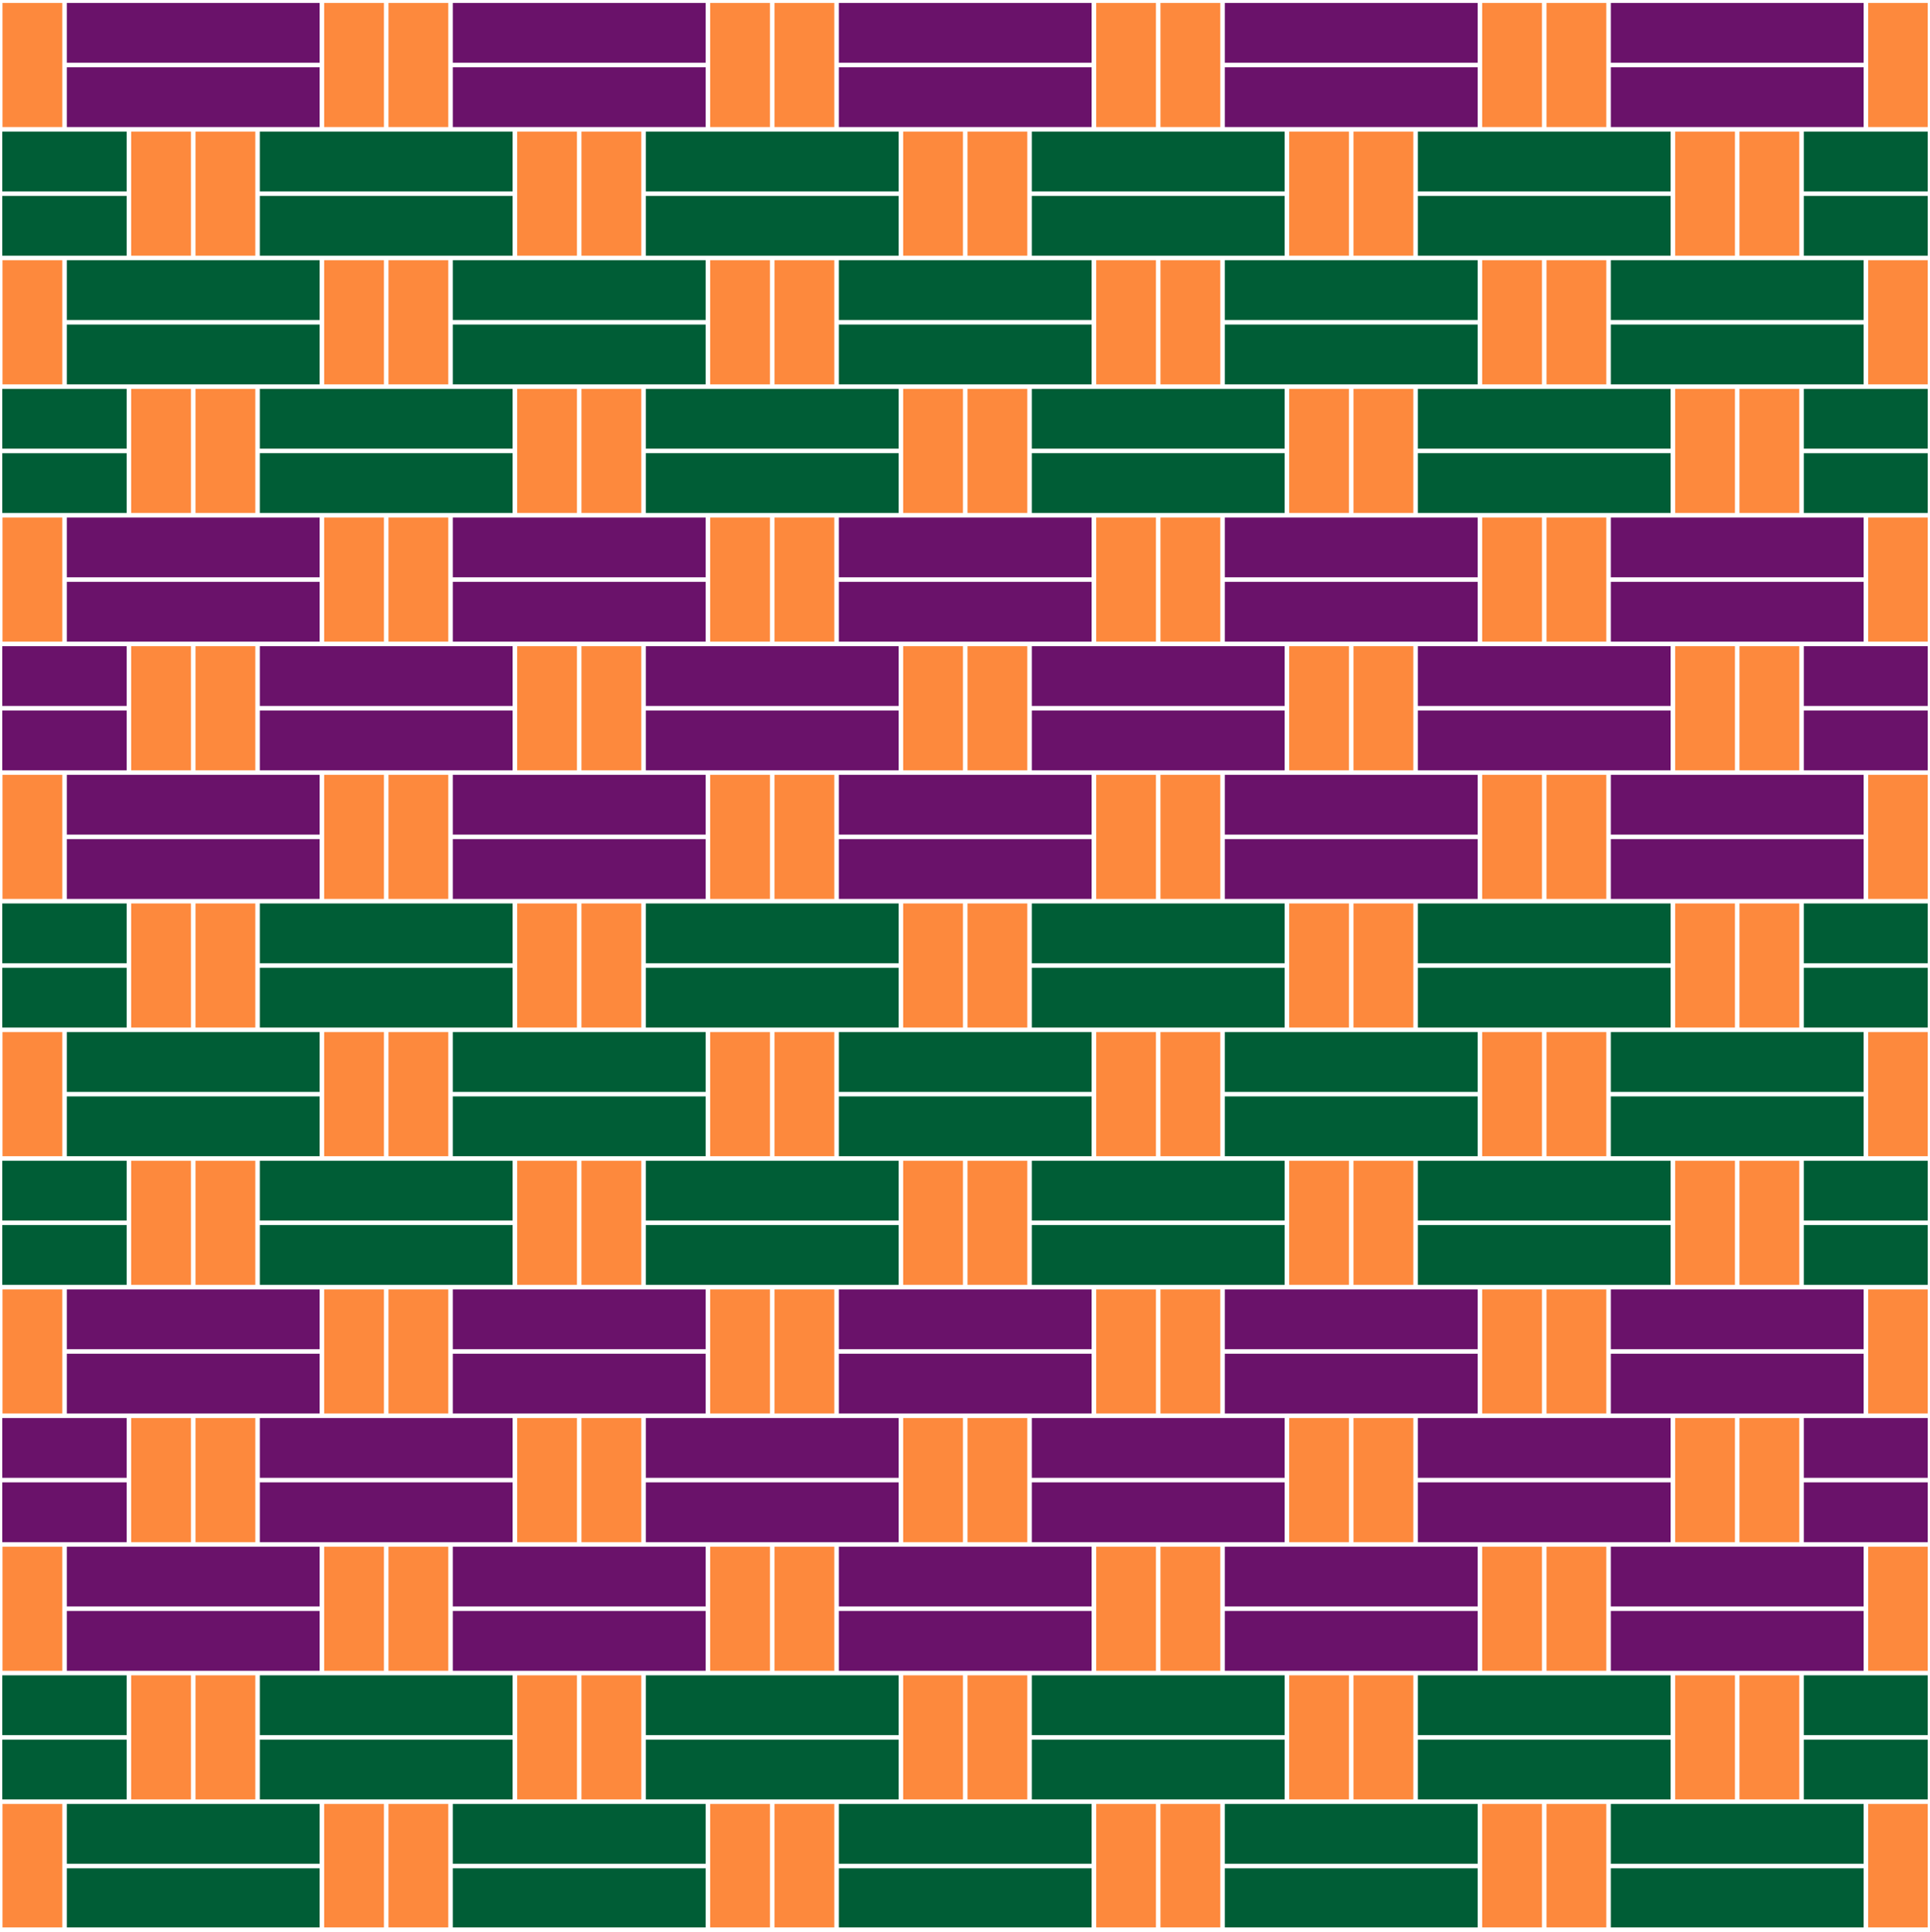
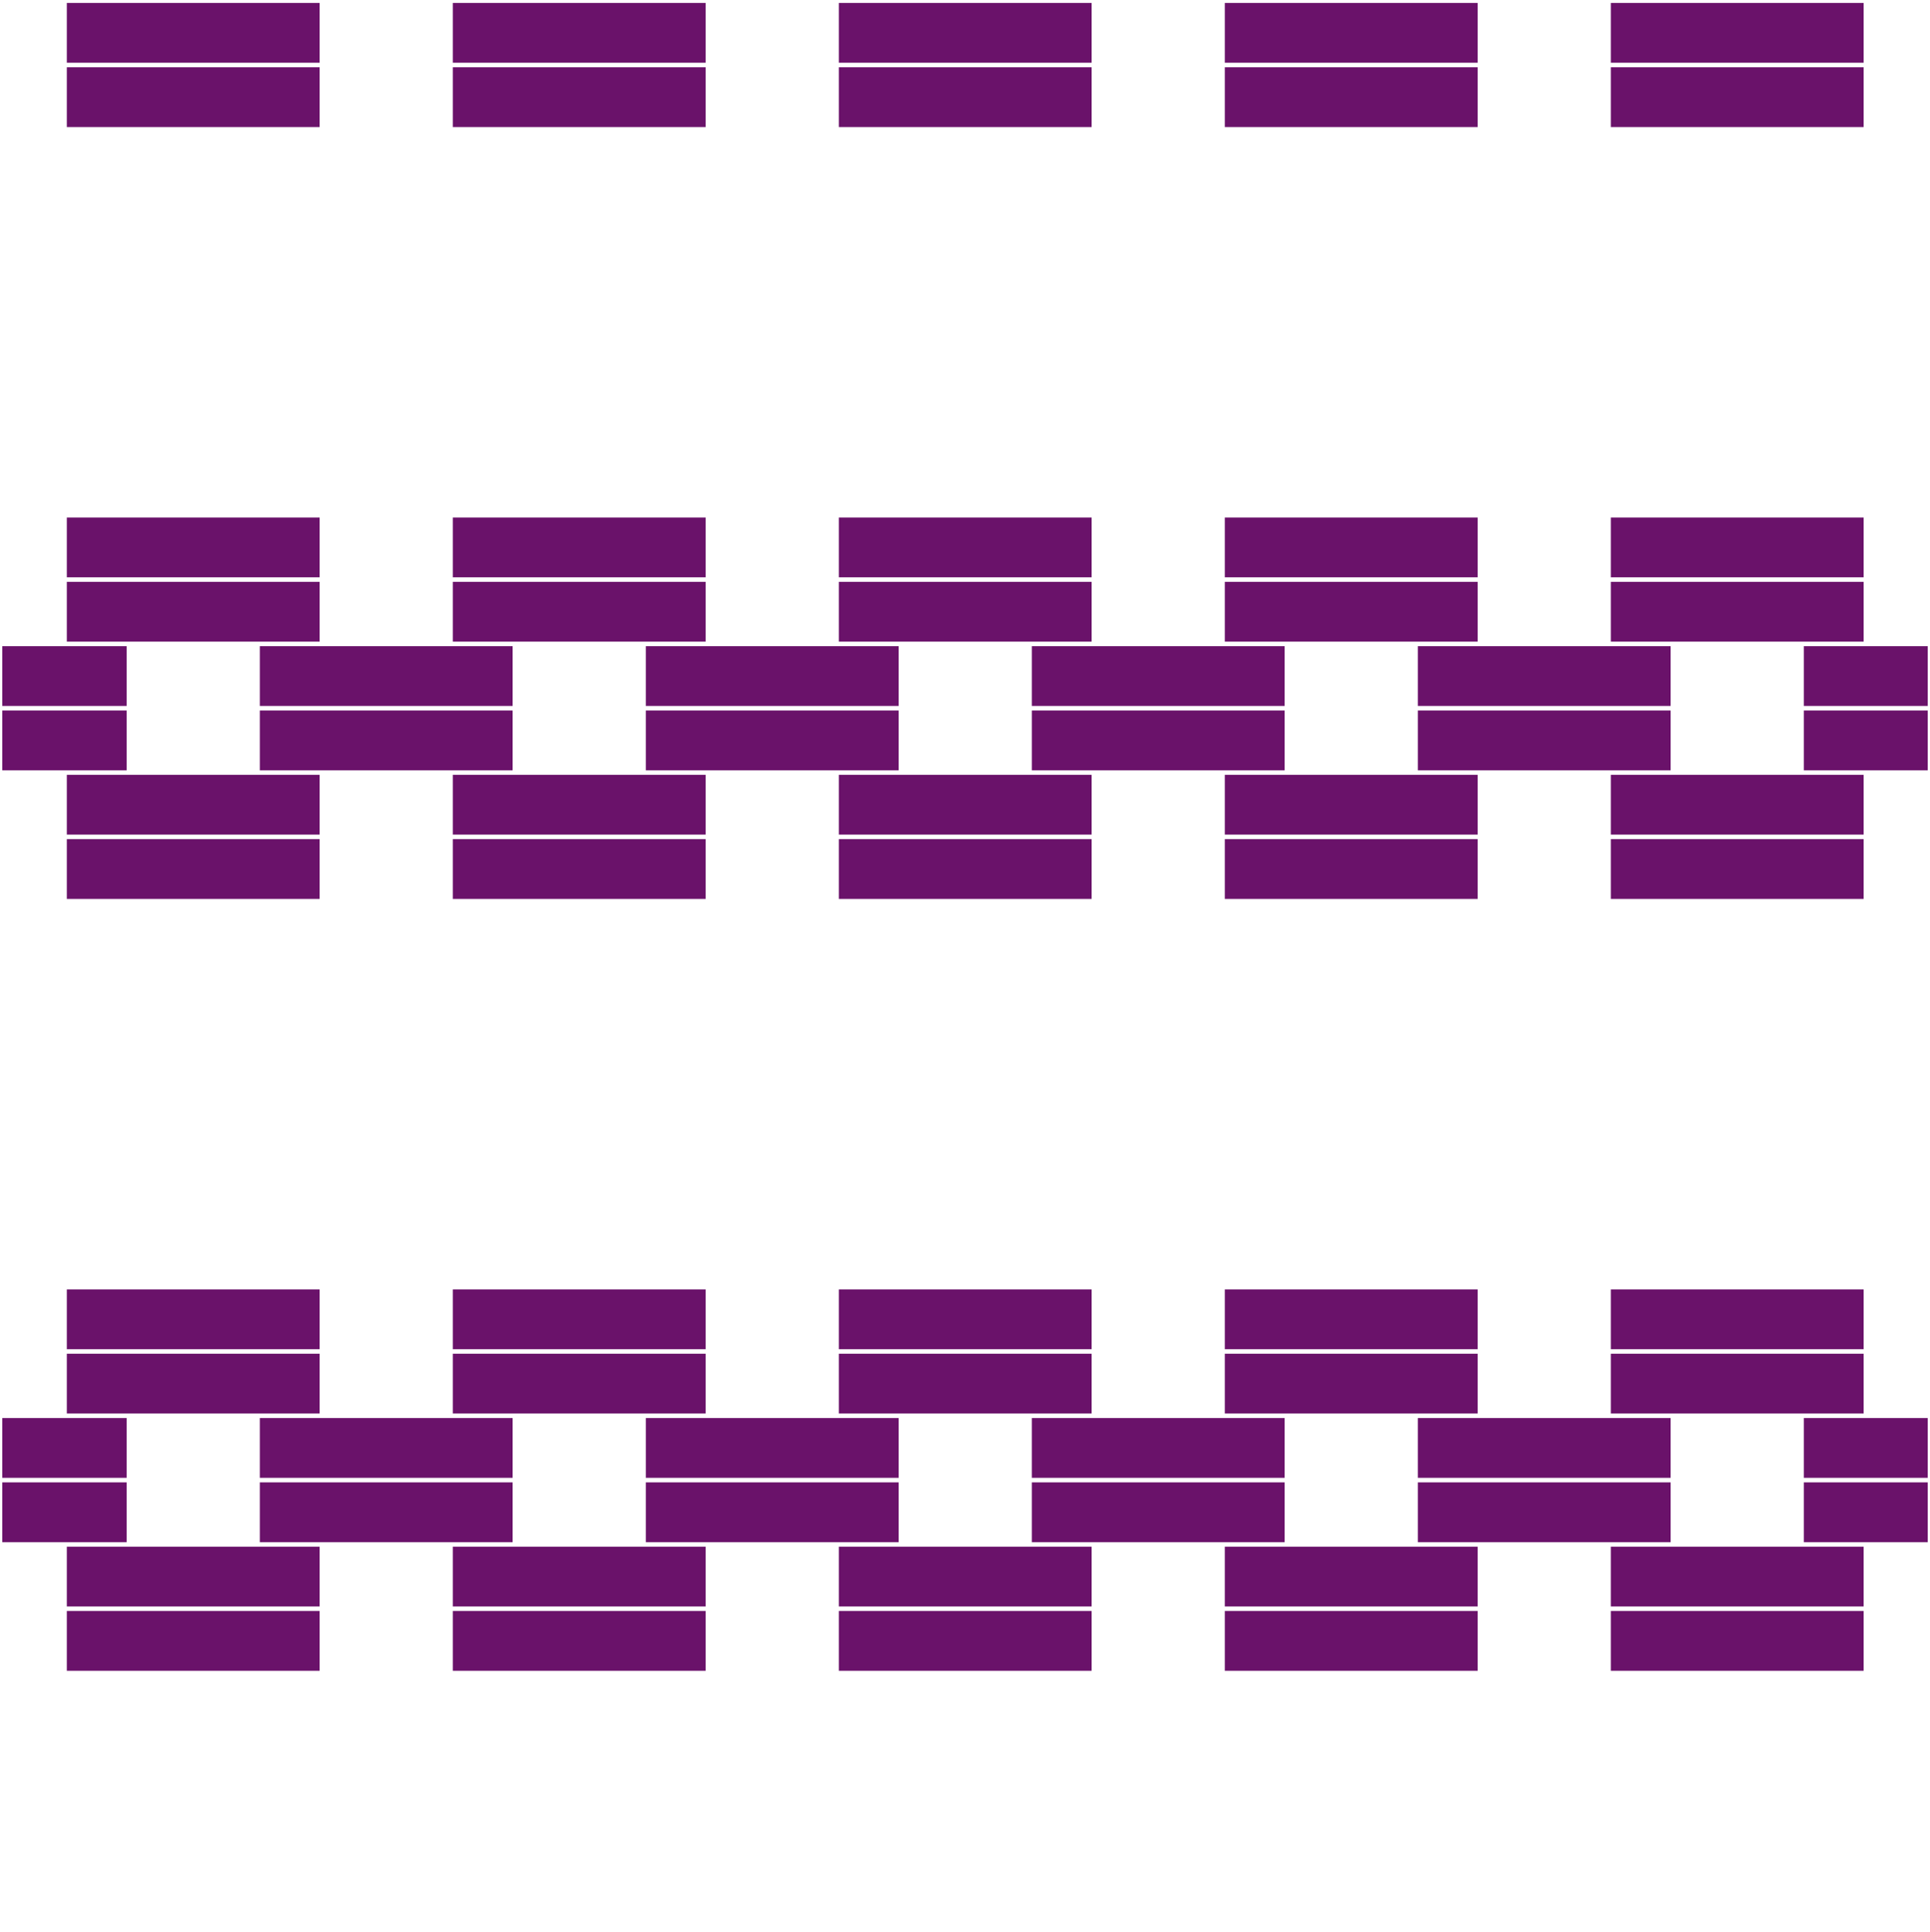
<svg xmlns="http://www.w3.org/2000/svg" version="1.1" x="0px" y="0px" width="425.199px" height="425.631px" viewBox="0 0 425.199 425.631" enable-background="new 0 0 425.199 425.631" xml:space="preserve">
  <g id="Calque_1" class="fill-color01">
-     <path fill="#fd893d" d="M84.586,0.651l0.003,27.345H71.415V0.651H84.586z M0.548,0.651L0.55,27.996h13.171L13.718,0.651H0.548z    M28.895,28.998v27.345H42.07l-0.003-27.345H28.895z M71.415,57.345V84.69h13.174l-0.003-27.345H71.415z M0.547,57.345L0.55,84.69   h13.171l-0.003-27.345H0.547z M28.895,85.69v27.345H42.07L42.067,85.69H28.895z M71.415,114.037v27.345h13.174l-0.003-27.345   H71.415z M0.548,114.037l0.002,27.345h13.171l-0.003-27.345H0.548z M28.895,142.384v27.346H42.07l-0.003-27.346H28.895z    M71.415,170.731v27.346h13.174l-0.003-27.346H71.415z M0.548,170.731l0.002,27.346h13.171l-0.003-27.346H0.548z M28.895,199.077   v27.344H42.07l-0.003-27.344H28.895z M326.535,0.651v27.345h13.174l-0.002-27.345H326.535z M85.589,27.996H98.76V0.651H85.589   V27.996z M241.496,27.996h13.172V0.651h-13.172V27.996z M255.668,0.651l0.002,27.345h13.172l-0.004-27.345H255.668z    M156.454,27.996h13.174V0.651h-13.174V27.996z M170.628,0.651v27.345h13.174l-0.003-27.345H170.628z M284.015,56.343h13.173   V28.998h-13.173V56.343z M43.07,56.343h13.171V28.998H43.07V56.343z M198.976,56.343h13.172V28.998h-13.172V56.343z M213.15,56.343   h13.172V28.998h-13.174L213.15,56.343z M113.934,56.343h13.175V28.998h-13.175V56.343z M128.109,28.998v27.345h13.174   l-0.003-27.345H128.109z M326.535,57.345V84.69h13.174l-0.002-27.345H326.535z M85.589,84.69H98.76V57.345H85.589V84.69z    M241.496,84.69h13.172V57.345h-13.172V84.69z M255.668,57.345l0.002,27.345h13.172l-0.004-27.345H255.668z M156.454,84.69h13.174   V57.345h-13.174V84.69z M170.628,57.345V84.69h13.174l-0.003-27.345H170.628z M284.015,113.035h13.173V85.69h-13.173V113.035z    M43.07,113.035h13.171V85.69H43.07V113.035z M198.976,113.035h13.172V85.69h-13.172V113.035z M213.15,113.035h13.172V85.69   h-13.174L213.15,113.035z M113.934,113.035h13.175V85.69h-13.175V113.035z M128.109,85.69v27.345h13.174L141.28,85.69H128.109z    M326.535,114.037v27.345h13.174l-0.002-27.345H326.535z M85.589,141.382H98.76v-27.345H85.589V141.382z M241.496,141.382h13.172   v-27.345h-13.172V141.382z M255.668,114.037l0.002,27.345h13.172l-0.004-27.345H255.668z M156.454,141.382h13.174v-27.345h-13.174   V141.382z M170.628,114.037v27.345h13.174l-0.003-27.345H170.628z M284.015,169.73h13.173v-27.346h-13.173V169.73z M43.07,169.73   h13.171v-27.346H43.07V169.73z M198.976,169.73h13.172v-27.346h-13.172V169.73z M213.15,169.73h13.172v-27.346h-13.174   L213.15,169.73z M113.934,169.73h13.175v-27.346h-13.175V169.73z M128.109,142.384v27.346h13.174l-0.003-27.346H128.109z    M326.535,170.731v27.346h13.174l-0.002-27.346H326.535z M85.589,198.077H98.76v-27.346H85.589V198.077z M241.496,198.077h13.172   v-27.346h-13.172V198.077z M255.668,170.731l0.002,27.346h13.172l-0.004-27.346H255.668z M156.454,198.077h13.174v-27.346h-13.174   V198.077z M170.628,170.731v27.346h13.174l-0.003-27.346H170.628z M284.015,226.421h13.173v-27.344h-13.173V226.421z    M43.07,226.421h13.171v-27.344H43.07V226.421z M198.976,226.421h13.172v-27.344h-13.172V226.421z M213.15,226.421h13.172v-27.344   h-13.174L213.15,226.421z M113.934,226.421h13.175v-27.344h-13.175V226.421z M128.109,199.077v27.344h13.174l-0.003-27.344H128.109   z M340.709,27.996h13.172V0.651h-13.172V27.996z M411.574,0.651v27.345h13.123V0.651H411.574z M298.189,56.343h13.172V28.998   h-13.173L298.189,56.343z M369.054,56.343h13.175V28.998h-13.175V56.343z M383.229,28.998v27.345h13.173L396.4,28.998H383.229z    M340.709,84.69h13.172V57.345h-13.172V84.69z M411.574,84.69h13.123V57.345h-13.123V84.69z M298.189,113.035h13.172V85.69h-13.172   V113.035z M369.054,113.035h13.175V85.69h-13.175V113.035z M383.229,85.69v27.345h13.173L396.4,85.69H383.229z M340.709,141.382   h13.172v-27.345h-13.172V141.382z M411.574,141.382h13.123v-27.345h-13.123V141.382z M298.189,169.73h13.172v-27.346h-13.173   L298.189,169.73z M369.054,169.73h13.175v-27.346h-13.175V169.73z M383.229,142.384v27.346h13.173l-0.002-27.346H383.229z    M340.709,198.077h13.172v-27.346h-13.172V198.077z M411.574,198.077h13.123v-27.346h-13.123V198.077z M298.189,226.421h13.172   v-27.344h-13.172V226.421z M369.054,226.421h13.175v-27.344h-13.175V226.421z M383.229,199.077v27.344h13.173l-0.002-27.344   H383.229z M71.415,227.421v27.346h13.174l-0.003-27.346H71.415z M0.548,227.421l0.002,27.346h13.171l-0.003-27.346H0.548z    M28.895,255.769v27.344H42.07l-0.003-27.344H28.895z M71.415,284.115v27.346h13.174l-0.003-27.346H71.415z M0.548,284.115   L0.55,311.46h13.171l-0.003-27.346H0.548z M28.895,312.46v27.346H42.07l-0.003-27.346H28.895z M71.415,340.808v27.344h13.174   l-0.003-27.344H71.415z M0.548,340.808l0.002,27.344h13.171l-0.003-27.344H0.548z M28.895,369.154v27.346H42.07l-0.003-27.346   H28.895z M71.415,397.501v27.195h13.174l-0.003-27.195H71.415z M0.548,397.503l0.002,27.193h13.171l-0.003-27.193H0.548z    M326.535,227.421v27.346h13.174l-0.002-27.346H326.535z M85.589,254.767H98.76v-27.346H85.589V254.767z M241.496,254.767h13.172   v-27.346h-13.172V254.767z M255.668,227.421l0.002,27.346h13.172l-0.004-27.346H255.668z M156.454,254.767h13.174v-27.346h-13.174   V254.767z M170.628,227.421v27.346h13.174l-0.003-27.346H170.628z M284.015,283.113h13.173v-27.344h-13.173V283.113z    M43.07,283.113h13.171v-27.344H43.07V283.113z M198.976,283.113h13.172v-27.344h-13.172V283.113z M213.15,283.113h13.172v-27.344   h-13.174L213.15,283.113z M113.934,283.113h13.175v-27.344h-13.175V283.113z M128.109,255.769v27.344h13.174l-0.003-27.344H128.109   z M326.535,284.115v27.346h13.174l-0.002-27.346H326.535z M85.589,311.46H98.76v-27.346H85.589V311.46z M241.496,311.46h13.172   v-27.346h-13.172V311.46z M255.668,284.115l0.002,27.346h13.172l-0.004-27.346H255.668z M156.454,311.46h13.174v-27.346h-13.174   V311.46z M170.628,284.115v27.346h13.174l-0.003-27.346H170.628z M284.015,339.806h13.173V312.46h-13.173V339.806z M43.07,339.806   h13.171V312.46H43.07V339.806z M198.976,339.806h13.172V312.46h-13.172V339.806z M213.15,339.806h13.172V312.46h-13.174   L213.15,339.806z M113.934,339.806h13.175V312.46h-13.175V339.806z M128.109,312.46v27.346h13.174l-0.003-27.346H128.109z    M326.535,340.808v27.344h13.174l-0.002-27.344H326.535z M85.589,368.152H98.76v-27.344H85.589V368.152z M241.496,368.152h13.172   v-27.344h-13.172V368.152z M255.668,340.808l0.002,27.344h13.172l-0.004-27.344H255.668z M156.454,368.152h13.174v-27.344h-13.174   V368.152z M170.628,340.808v27.344h13.174l-0.003-27.344H170.628z M284.015,396.499h13.173v-27.346h-13.173V396.499z    M43.07,396.499h13.171v-27.346H43.07V396.499z M198.976,396.499h13.172v-27.346h-13.172V396.499z M213.15,396.499h13.172v-27.346   h-13.174L213.15,396.499z M113.934,396.499h13.175v-27.346h-13.175V396.499z M128.109,369.154v27.346h13.174l-0.003-27.346H128.109   z M326.535,397.501v27.195h13.174l-0.002-27.195H326.535z M85.589,424.697H98.76v-27.195H85.589V424.697z M241.496,424.697h13.172   v-27.195h-13.172V424.697z M255.668,397.501l0.002,27.195h13.172l-0.004-27.195H255.668z M156.454,424.697h13.174v-27.195h-13.174   V424.697z M170.628,397.501v27.195h13.174l-0.003-27.195H170.628z M340.709,254.767h13.172v-27.346h-13.172V254.767z    M411.574,254.767h13.123v-27.346h-13.123V254.767z M298.189,283.113h13.172v-27.344h-13.173L298.189,283.113z M369.054,283.113   h13.175v-27.344h-13.175V283.113z M383.229,255.769v27.344h13.173l-0.002-27.344H383.229z M340.709,311.46h13.172v-27.346h-13.172   V311.46z M411.574,311.46h13.123v-27.346h-13.123V311.46z M298.189,339.806h13.172V312.46h-13.172V339.806z M369.054,339.806   h13.175V312.46h-13.175V339.806z M383.229,312.46v27.346h13.173L396.4,312.46H383.229z M340.709,368.152h13.172v-27.344h-13.172   V368.152z M411.574,368.152h13.123v-27.344h-13.123V368.152z M298.189,396.499h13.172v-27.346h-13.173L298.189,396.499z    M369.054,396.499h13.175v-27.346h-13.175V396.499z M383.229,369.154v27.346h13.173l-0.002-27.346H383.229z M340.709,424.697   h13.172v-27.195h-13.172V424.697z M411.574,424.697h13.123v-27.193h-13.123V424.697z" />
-   </g>
+     </g>
  <g id="Calque_2" class="fill-color02">
    <path fill="#6A126A" d="M70.414,127.21H14.722v-13.173h55.692V127.21z M70.414,128.21H14.722v13.172h55.692V128.21z    M27.895,142.384L0.5,142.382v13.175h27.395V142.384z M14.218,169.731h0.004l13.673-0.001v-13.173H0.5v13.174h13.222H14.218z    M14.722,183.903h55.692v-13.172H14.722V183.903z M14.722,198.077h55.692v-13.174H14.722V198.077z M325.535,114.037h-55.693v13.173   h55.693V114.037z M325.535,128.21h-55.693v13.172h55.693V128.21z M240.496,114.037h-55.694v13.173h55.694V114.037z M240.496,128.21   h-55.694v13.172h55.694V128.21z M155.453,114.037H99.761v13.173h55.692V114.037z M155.453,128.21H99.761v13.172h55.692V128.21z    M227.323,155.557h55.691v-13.173h-55.691V155.557z M227.323,169.73l42.015,0.001h0.004l13.673-0.001v-13.173h-55.691V169.73z    M142.283,155.557h55.693v-13.173h-55.693V155.557z M142.283,169.73l42.016,0.001h0.003l13.674-0.001v-13.173h-55.693V169.73z    M57.241,155.557h55.693v-13.173H57.241V155.557z M57.241,169.73l42.019,0.001h0.001l13.673-0.001v-13.173H57.241V169.73z    M269.842,183.903h55.693v-13.172h-55.693V183.903z M325.535,184.903h-55.693v13.174h55.693V184.903z M184.802,183.903h55.694   v-13.172h-55.694V183.903z M240.496,184.903h-55.694v13.174h55.694V184.903z M99.761,183.903h55.692v-13.172H99.761V183.903z    M155.453,184.903H99.761v13.174h55.692V184.903z M410.574,114.037h-55.693v13.173h55.693V114.037z M410.574,128.21h-55.693v13.172   h55.693V128.21z M397.403,142.384v13.173h27.294v-13.175L397.403,142.384z M397.403,169.73h27.294v-13.173h-27.294V169.73z    M312.362,155.557h55.692v-13.173h-55.692V155.557z M368.054,156.557h-55.692v13.173h55.692V156.557z M410.574,170.731h-55.693   v13.172h55.693V170.731z M410.574,184.903h-55.693v13.174h55.693V184.903z M14.722,297.288h55.692v-13.174H14.722V297.288z    M14.722,311.46h41.519h14.173v-13.171H14.722V311.46z M27.895,312.461H0.5v13.173h27.395V312.461z M27.895,326.634H0.5v13.174   h13.222h14.173V326.634z M28.395,340.808H14.722v13.172h55.692v-13.172H56.241H28.395z M14.722,368.152h55.692V354.98H14.722   V368.152z M269.842,297.288h55.693v-13.174h-55.693V297.288z M311.362,311.46h14.173v-13.171h-55.693v13.171h14.173H311.362z    M184.802,297.288h55.694v-13.174h-55.694V297.288z M226.323,311.46h14.173v-13.171h-55.694v13.171h14.174H226.323z    M99.761,297.288h55.692v-13.174H99.761V297.288z M141.283,311.46h14.17v-13.171H99.761v13.171h14.173H141.283z M283.014,312.46   h-14.173h-27.346h-14.173v13.174h55.691V312.46z M283.014,326.634h-55.691v13.174h14.173h27.346h14.173V326.634z M197.976,312.46   h-14.174h-27.349h-14.17v13.174h55.693V312.46z M197.976,326.634h-55.693v13.172l55.693,0.002V326.634z M112.934,312.46H98.761   H71.414H57.241v13.174h55.693V312.46z M112.934,326.634H57.241v13.172l55.693,0.002V326.634z M283.515,340.808h-13.674v13.172   h55.693v-13.172h-14.173H283.515z M269.842,368.152h55.693V354.98h-55.693V368.152z M198.476,340.808h-13.674v13.172h55.694   v-13.172h-14.173H198.476z M184.802,368.152h55.694V354.98h-55.694V368.152z M113.434,340.808H99.761v13.172h55.692v-13.172h-14.17   H113.434z M99.761,368.152h55.692V354.98H99.761V368.152z M410.574,284.115h-55.693v13.174h55.693V284.115z M410.574,311.46   v-13.171h-55.693v13.171h14.174H410.574z M397.403,325.634h27.294v-13.173h-27.294V325.634z M397.403,339.808h14.171h13.123   v-13.174h-27.294V339.808z M368.054,312.46h-14.174h-27.346h-14.173v13.174h55.692V312.46z M368.054,326.634h-55.692v13.174h14.173   h27.346h14.174V326.634z M368.554,340.808h-13.674v13.172h55.693v-13.172h-14.171H368.554z M354.881,368.152h55.693V354.98h-55.693   V368.152z M70.414,0.651H14.722v13.174h55.692V0.651z M70.414,14.825H14.722v13.171h55.692V14.825z M325.535,0.651h-55.693v13.174   h55.693V0.651z M325.535,14.825h-55.693v13.171h55.693V14.825z M240.496,0.651h-55.694v13.174h55.694V0.651z M240.496,14.825   h-55.694v13.171h55.694V14.825z M155.453,0.651H99.761v13.174h55.692V0.651z M155.453,14.825H99.761v13.171h55.692V14.825z    M410.574,0.651h-55.693v13.174h55.693V0.651z M410.574,14.825h-55.693v13.171h55.693V14.825z" />
  </g>
  <g id="Calque_3" class="fill-color03">
-     <path fill="#005D36" d="M27.895,42.171H0.5V28.996l27.395,0.002V42.171z M27.895,56.345V43.171H0.5v13.174h13.222H27.895z    M14.722,70.517h55.692V57.345H56.241H28.395H14.722V70.517z M14.722,84.69h41.519h14.173V71.518H14.722V84.69z M27.895,85.691H0.5   v13.174h27.395V85.691z M27.895,99.865l-27.395,0v13.172h27.395V99.865z M27.895,199.077H0.5v13.173h27.395V199.077z    M27.895,226.421V213.25H0.5v13.171h13.222H27.895z M283.014,28.998h-55.691v13.173h55.691V28.998z M283.015,56.345l-0.001-13.174   h-55.691v13.174l27.845-0.001L283.015,56.345z M197.976,28.998h-55.693v13.173h55.693V28.998z M197.976,56.345V43.171h-55.693   v13.174l27.845-0.001L197.976,56.345z M112.934,28.998H57.241v13.173h55.693V28.998z M112.934,56.345V43.171H57.241v13.174   l27.848-0.001L112.934,56.345z M269.842,70.517h55.693V57.345h-14.173h-41.521V70.517z M269.842,84.69h14.173h27.348h14.173V71.518   h-55.693V84.69z M184.802,70.517h55.694V57.345h-42.02h-13.674V70.517z M184.802,84.69h14.174h27.347h14.173V71.518h-55.694V84.69z    M99.761,70.517h55.692V57.345h-14.17h-27.849H99.761V70.517z M99.761,84.69h14.173h27.349h14.17V71.518H99.761V84.69z    M241.496,85.69h-14.173v13.174h55.691V85.69h-14.173H241.496z M283.014,99.864h-55.691v13.173h55.691V99.864z M156.453,85.69   h-14.17v13.174h55.693V85.69h-14.174H156.453z M197.976,99.864h-55.693v13.171l55.693,0.002V99.864z M71.414,85.69H57.241v13.174   h55.693V85.69H98.761H71.414z M112.934,99.864H57.241v13.171l55.693,0.002V99.864z M227.323,212.25h55.691v-13.173h-55.691V212.25z    M268.842,226.421h14.173V213.25h-55.691v13.171h14.173H268.842z M142.283,212.25h55.693v-13.173h-55.693V212.25z M183.802,226.421   h14.174V213.25h-55.693v13.171h14.17H183.802z M57.241,212.25h55.693v-13.173H57.241V212.25z M57.241,226.421h14.173h27.347h14.173   V213.25H57.241V226.421z M397.403,28.998v13.173h27.294V28.996L397.403,28.998z M397.403,56.345l27.294-0.001V43.171h-27.294   V56.345z M368.054,28.998h-55.692v13.173h55.692V28.998z M368.054,56.345V43.171h-55.692v13.174l27.847-0.001L368.054,56.345z    M354.881,70.517h55.693V57.345h-14.171h-27.849h-13.674V70.517z M410.574,71.518h-55.693V84.69h14.174h41.52V71.518z    M397.403,98.865h27.294V85.691h-27.294V98.865z M397.403,113.037h27.294V99.865l-27.294,0V113.037z M368.054,85.69h-14.174   h-27.346h-14.173v13.174h55.692V85.69z M368.054,99.864h-55.692v13.173h55.692V99.864z M397.403,212.25h27.294v-13.173h-27.294   V212.25z M397.403,226.421h14.171h13.123V213.25h-27.294V226.421z M368.054,199.077h-55.692v13.173h55.692V199.077z    M353.881,226.421h14.174V213.25h-55.692v13.171h14.173H353.881z M14.722,240.595h55.692v-13.174H56.241H28.895H14.722V240.595z    M14.722,254.767h55.692v-13.172H14.722V254.767z M27.895,255.769L0.5,255.767v13.174h27.395V255.769z M27.895,269.943H0.5v13.172   h27.395V269.943z M325.535,227.421h-14.173h-27.348h-14.173v13.174h55.693V227.421z M325.535,241.595h-55.693v13.172h55.693   V241.595z M240.496,227.421h-14.173h-27.347h-14.174v13.174h55.694V227.421z M240.496,241.595h-55.694v13.172h55.694V241.595z    M155.453,227.421h-14.17h-27.349H99.761v13.174h55.692V227.421z M155.453,241.595H99.761v13.172h55.692V241.595z M283.014,255.769   h-55.691v13.172h55.691V255.769z M283.014,269.941h-55.691v13.174h55.691V269.941z M197.976,255.769h-55.693v13.172h55.693V255.769   z M197.976,269.941h-55.693v13.172l55.693,0.002V269.941z M112.934,255.769H57.241v13.172h55.693V255.769z M112.934,269.941H57.241   v13.172l55.693,0.002V269.941z M410.574,227.421h-14.171h-27.349h-14.174v13.174h55.693V227.421z M410.574,241.595h-55.693v13.172   h55.693V241.595z M397.403,268.941h27.294v-13.174l-27.294,0.002V268.941z M397.403,283.115h27.294v-13.172h-27.294V283.115z    M368.054,255.769h-55.692v13.172h55.692V255.769z M368.054,269.941h-55.692v13.174h55.692V269.941z M27.895,369.154L0.5,369.152   v13.176h27.395V369.154z M27.895,383.327H0.5v13.174h27.395V383.327z M14.722,410.673h55.692v-13.172l-55.692,0.002V410.673z    M14.722,424.697h55.692v-13.023H14.722V424.697z M283.014,369.154h-55.691v13.174h55.691V369.154z M283.014,383.327h-55.691   v13.174h14.173h27.346h14.173V383.327z M197.976,369.154h-55.693v13.174h55.693V369.154z M197.976,383.327h-55.693v13.172   l55.693,0.002V383.327z M112.934,369.154H57.241v13.174h55.693V369.154z M112.934,383.327H57.241v13.172l55.693,0.002V383.327z    M283.515,397.501h-13.674v13.172h55.693v-13.172h-14.173H283.515z M269.842,424.697h55.693v-13.023h-55.693V424.697z    M198.476,397.501h-13.674v13.172h55.694v-13.172h-14.173H198.476z M184.802,424.697h55.694v-13.023h-55.694V424.697z    M113.434,397.501H99.761v13.172h55.692v-13.172h-14.17H113.434z M99.761,424.697h55.692v-13.023H99.761V424.697z M397.403,382.327   h27.294v-13.176l-27.294,0.002V382.327z M397.403,396.501h27.294v-13.174h-27.294V396.501z M368.054,369.154h-55.692v13.174h55.692   V369.154z M368.054,383.327h-55.692v13.174h14.173h27.346h14.174V383.327z M354.881,410.673h55.693v-13.17l-55.693-0.002V410.673z    M354.881,424.697h55.693v-13.023h-55.693V424.697z" />
-   </g>
+     </g>
</svg>